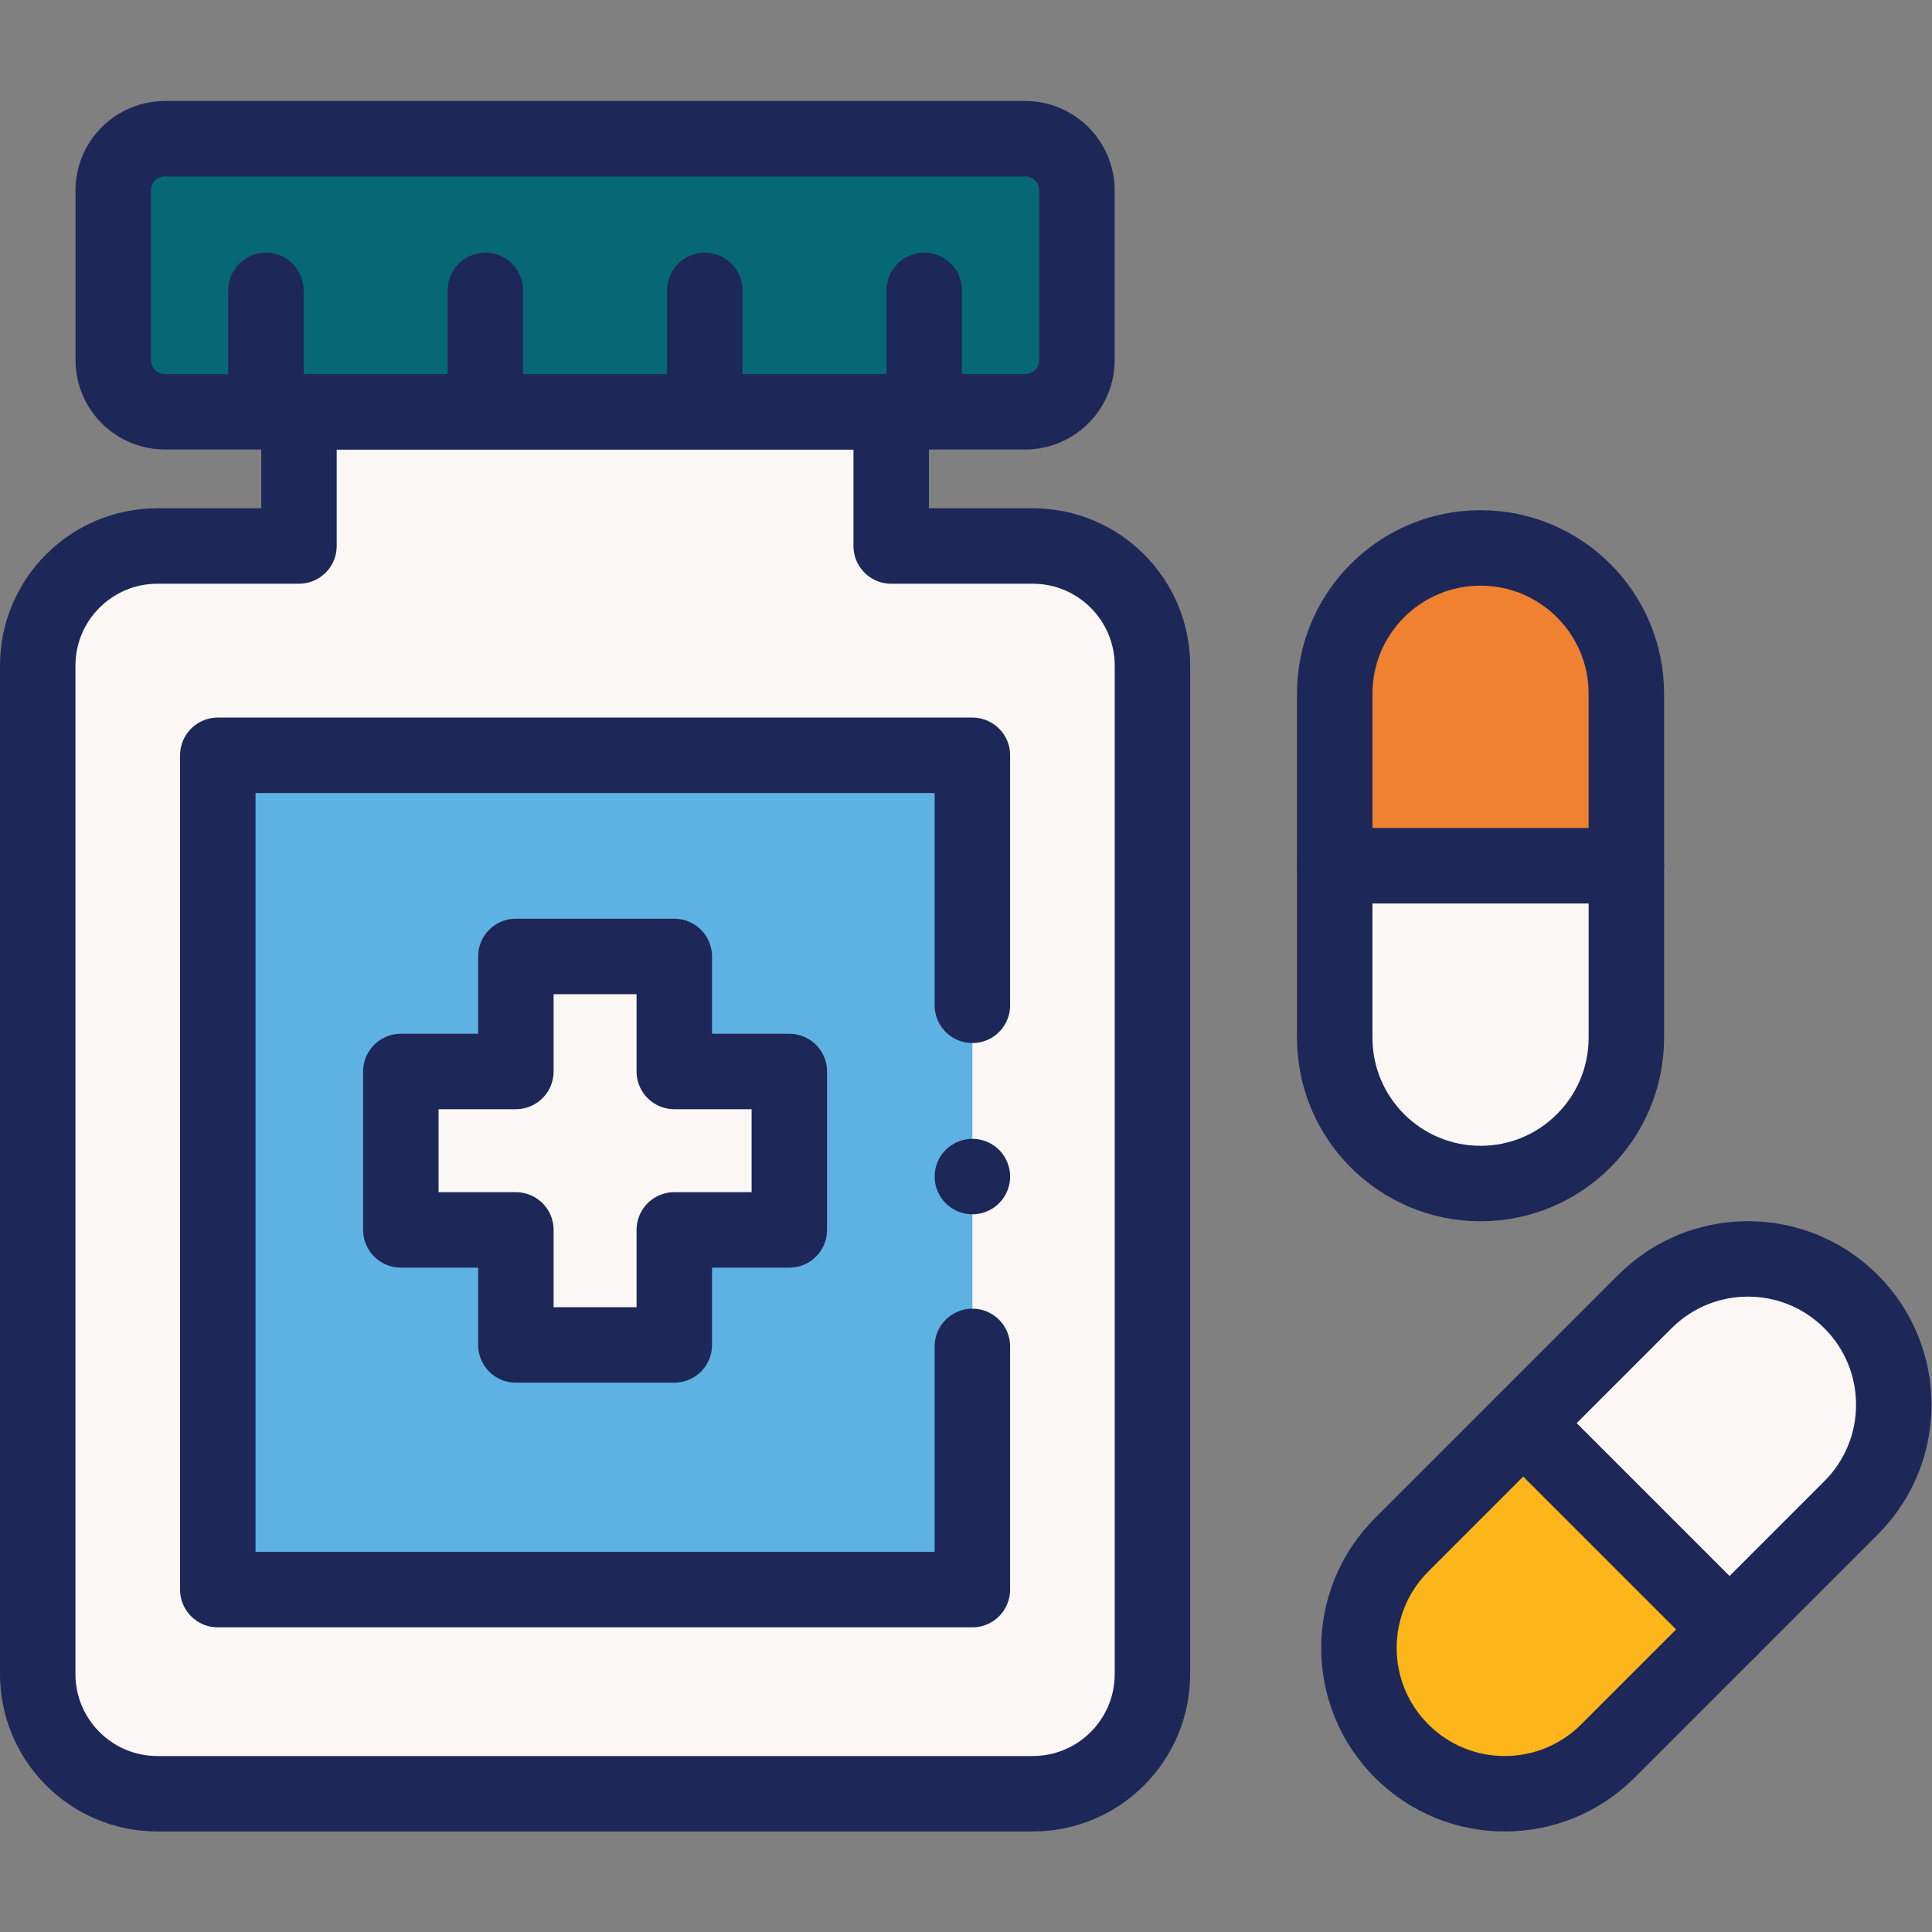
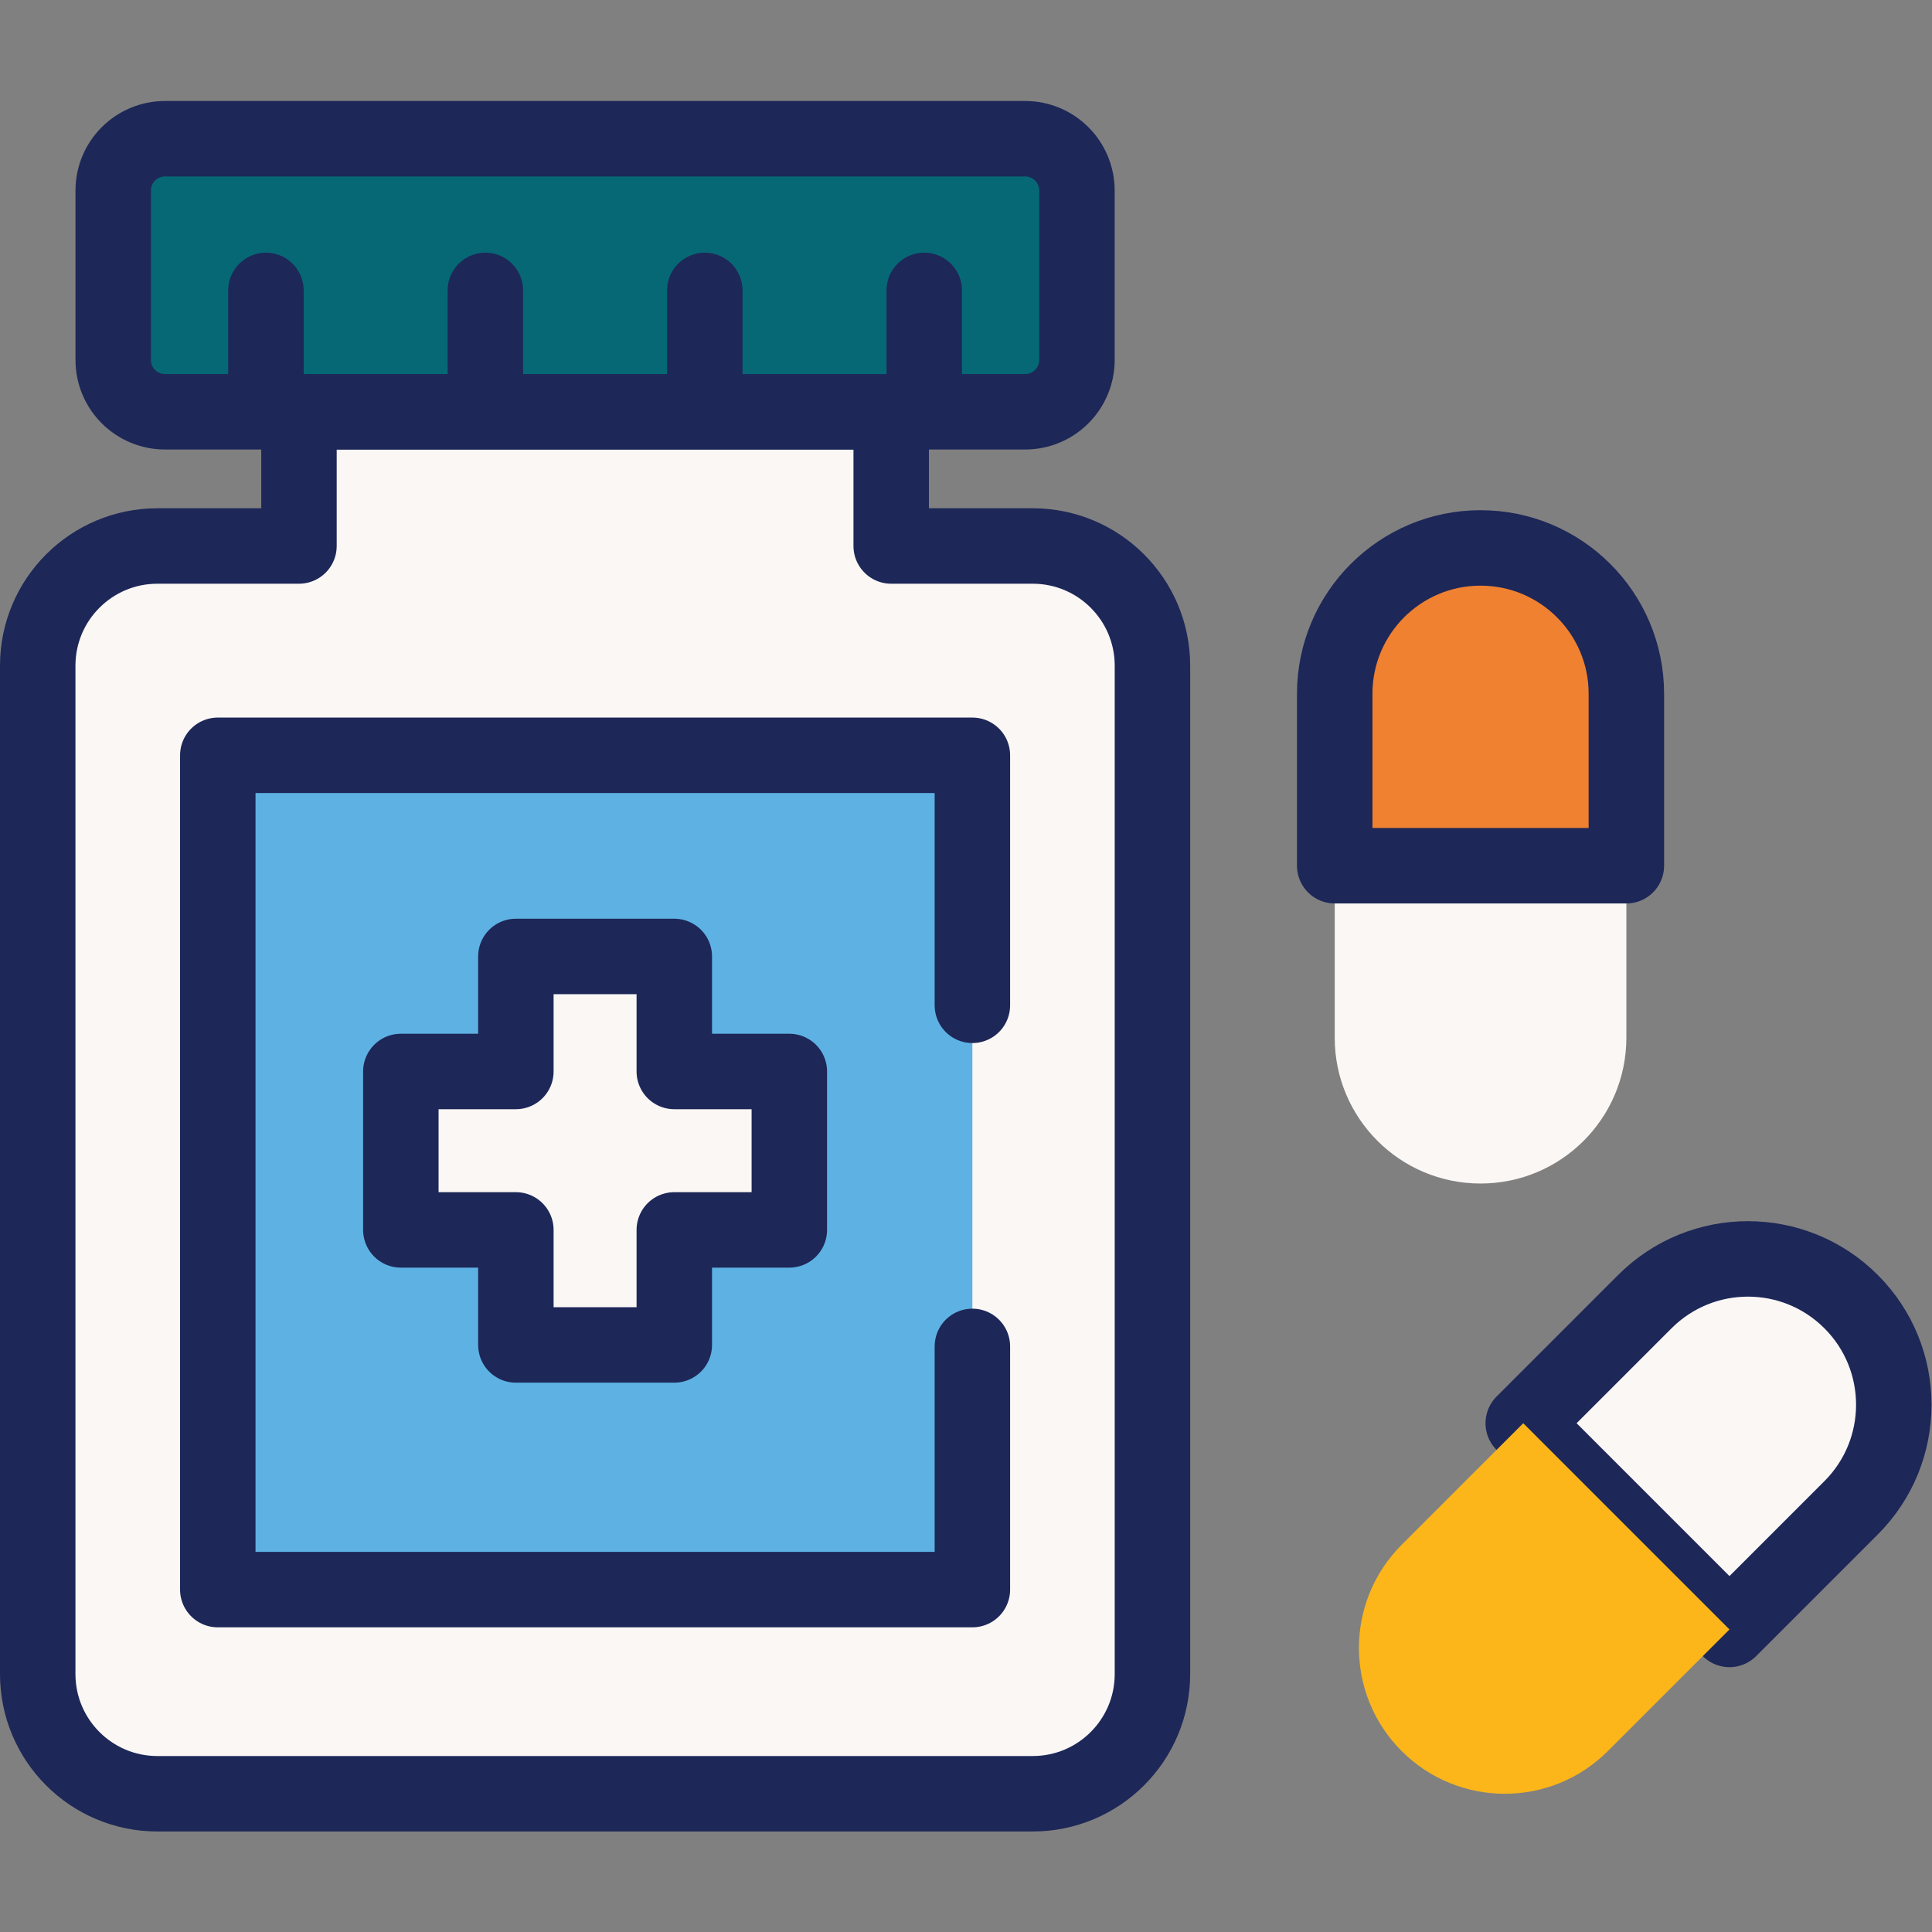
<svg xmlns="http://www.w3.org/2000/svg" version="1.1" id="svg483" xml:space="preserve" width="300" height="300" viewBox="0 0 682.667 682.667">
  <rect x="0" y="0" width="682.667" height="682.667" fill="#808080" stroke="none" />
  <g transform="matrix(1,0,0,1,0,0)">
    <defs id="defs487">
      <clipPath clipPathUnits="userSpaceOnUse" id="clipPath497">
        <path d="M 0,512 H 512 V 0 H 0 Z" id="path495" fill="#1d2758" fill-opacity="1" data-original-color="#000000ff" stroke="none" stroke-opacity="1" />
      </clipPath>
    </defs>
    <g id="g489" transform="matrix(1.333,0,0,-1.333,0,682.667)">
      <g id="g491">
        <g id="g493" clip-path="url(#clipPath497)">
          <g id="g499" transform="translate(273.753,367.398)">
            <path d="M 0,0 H -37.517 V 35.574 H -194.504 V 0 h -37.517 c -17.525,0 -31.732,-14.207 -31.732,-31.732 v -267.29 c 0,-17.525 14.207,-31.732 31.732,-31.732 H 0 c 17.525,0 31.732,14.207 31.732,31.732 v 267.29 C 31.732,-14.207 17.525,0 0,0" style="fill-rule: nonzero;" id="path501" fill="#faf7f5" fill-opacity="1" data-original-color="#faf7f5ff" stroke="none" stroke-opacity="1" />
          </g>
          <g id="g503" transform="translate(273.753,367.398)">
            <path d="M 0,0 H -37.517 V 35.574 H -194.504 V 0 h -37.517 c -17.525,0 -31.732,-14.207 -31.732,-31.732 v -267.29 c 0,-17.525 14.207,-31.732 31.732,-31.732 H 0 c 17.525,0 31.732,14.207 31.732,31.732 v 267.29 C 31.732,-14.207 17.525,0 0,0 Z" style="stroke-linecap: round; stroke-linejoin: round; stroke-miterlimit: 10; stroke-dasharray: none;" id="path505" fill="none" fill-opacity="1" stroke="#1d2758" stroke-opacity="1" data-original-stroke-color="#000000ff" stroke-width="20" data-original-stroke-width="20" />
          </g>
          <g id="g507" transform="translate(271.738,402.973)">
            <path d="m 0,0 h -227.991 c -7.586,0 -13.736,6.15 -13.736,13.736 v 44.912 c 0,7.586 6.15,13.735 13.736,13.735 H 0 c 7.586,0 13.735,-6.149 13.735,-13.735 V 13.736 C 13.735,6.15 7.586,0 0,0" style="fill-rule: nonzero;" id="path509" fill="#066875" fill-opacity="1" data-original-color="#c7d9daff" stroke="none" stroke-opacity="1" />
          </g>
          <g id="g511" transform="translate(271.738,402.973)">
            <path d="m 0,0 h -227.991 c -7.586,0 -13.736,6.15 -13.736,13.736 v 44.912 c 0,7.586 6.15,13.735 13.736,13.735 H 0 c 7.586,0 13.735,-6.149 13.735,-13.735 V 13.736 C 13.735,6.15 7.586,0 0,0 Z" style="stroke-linecap: round; stroke-linejoin: round; stroke-miterlimit: 10; stroke-dasharray: none;" id="path513" fill="none" fill-opacity="1" stroke="#1d2758" stroke-opacity="1" data-original-stroke-color="#000000ff" stroke-width="20" data-original-stroke-width="20" />
          </g>
          <g id="g515" transform="translate(257.755,245.641)">
            <path d="M 0,0 V 66.274 H -200.024 V -154.878 H 0 v 64.466" style="fill-rule: nonzero; stroke-linecap: round; stroke-linejoin: round; stroke-miterlimit: 10; stroke-dasharray: none;" id="path517" fill="#5eb2e3" fill-opacity="1" data-original-color="#ff9c9bff" stroke="#1d2758" stroke-opacity="1" data-original-stroke-color="#000000ff" stroke-width="20" data-original-stroke-width="20" />
          </g>
          <g id="g519" transform="translate(257.755,200.252)">
-             <path d="M 0,0 V 0" style="stroke-linecap: round; stroke-linejoin: round; stroke-miterlimit: 10; stroke-dasharray: none;" id="path521" fill="none" fill-opacity="1" stroke="#1d2758" stroke-opacity="1" data-original-stroke-color="#000000ff" stroke-width="20" data-original-stroke-width="20" />
-           </g>
+             </g>
          <g id="g523" transform="translate(209.231,228.105)">
            <path d="M 0,0 H -30.491 V 30.491 H -72.486 V 0 h -30.492 v -41.996 h 30.492 v -30.491 h 41.995 v 30.491 H 0 Z" style="fill-rule: nonzero;" id="path525" fill="#faf7f5" fill-opacity="1" data-original-color="#faf7f5ff" stroke="none" stroke-opacity="1" />
          </g>
          <g id="g527" transform="translate(209.231,228.105)">
            <path d="M 0,0 H -30.491 V 30.491 H -72.486 V 0 h -30.492 v -41.996 h 30.492 v -30.491 h 41.995 v 30.491 H 0 Z" style="stroke-linecap: round; stroke-linejoin: round; stroke-miterlimit: 10; stroke-dasharray: none;" id="path529" fill="none" fill-opacity="1" stroke="#1d2758" stroke-opacity="1" data-original-stroke-color="#000000ff" stroke-width="20" data-original-stroke-width="20" />
          </g>
          <g id="g531" transform="translate(490.679,112.436)">
            <path d="m 0,0 c 15.095,15.095 15.095,39.569 0,54.665 -15.096,15.095 -39.569,15.095 -54.665,0 L -86.9,22.429 -32.235,-32.235 Z" style="fill-rule: nonzero;" id="path533" fill="#faf7f5" fill-opacity="1" data-original-color="#faf7f5ff" stroke="none" stroke-opacity="1" />
          </g>
          <g id="g535" transform="translate(490.679,112.436)">
            <path d="m 0,0 c 15.095,15.095 15.095,39.569 0,54.665 -15.096,15.095 -39.569,15.095 -54.665,0 L -86.9,22.429 -32.235,-32.235 Z" style="stroke-linecap: round; stroke-linejoin: round; stroke-miterlimit: 10; stroke-dasharray: none;" id="path537" fill="none" fill-opacity="1" stroke="#1d2758" stroke-opacity="1" data-original-stroke-color="#000000ff" stroke-width="20" data-original-stroke-width="20" />
          </g>
          <g id="g539" transform="translate(403.778,134.865)">
            <path d="m 0,0 -32.235,-32.235 c -15.095,-15.096 -15.095,-39.57 0,-54.665 15.095,-15.095 39.569,-15.095 54.665,0 l 32.235,32.235 z" style="fill-rule: nonzero;" id="path541" fill="#fcb61a" fill-opacity="1" data-original-color="#66e0f7ff" stroke="none" stroke-opacity="1" />
          </g>
          <g id="g543" transform="translate(403.778,134.865)">
-             <path d="m 0,0 -32.235,-32.235 c -15.095,-15.096 -15.095,-39.57 0,-54.665 15.095,-15.095 39.569,-15.095 54.665,0 l 32.235,32.235 z" style="stroke-linecap: round; stroke-linejoin: round; stroke-miterlimit: 10; stroke-dasharray: none;" id="path545" fill="none" fill-opacity="1" stroke="#1d2758" stroke-opacity="1" data-original-stroke-color="#000000ff" stroke-width="20" data-original-stroke-width="20" />
-           </g>
+             </g>
          <g id="g547" transform="translate(353.804,237.056)">
            <path d="m 0,0 c 0,-21.348 17.306,-38.653 38.653,-38.653 21.348,0 38.655,17.305 38.655,38.653 V 45.588 H 0 Z" style="fill-rule: nonzero;" id="path549" fill="#faf7f5" fill-opacity="1" data-original-color="#faf7f5ff" stroke="none" stroke-opacity="1" />
          </g>
          <g id="g551" transform="translate(353.804,237.056)">
-             <path d="m 0,0 c 0,-21.348 17.306,-38.653 38.653,-38.653 21.348,0 38.655,17.305 38.655,38.653 V 45.588 H 0 Z" style="stroke-linecap: round; stroke-linejoin: round; stroke-miterlimit: 10; stroke-dasharray: none;" id="path553" fill="none" fill-opacity="1" stroke="#1d2758" stroke-opacity="1" data-original-stroke-color="#000000ff" stroke-width="20" data-original-stroke-width="20" />
-           </g>
+             </g>
          <g id="g555" transform="translate(431.111,282.644)">
            <path d="m 0,0 v 45.587 c 0,21.348 -17.307,38.654 -38.654,38.654 -21.348,0 -38.654,-17.306 -38.654,-38.654 V 0 Z" style="fill-rule: nonzero;" id="path557" fill="#ef8130" fill-opacity="1" data-original-color="#99ebfaff" stroke="none" stroke-opacity="1" />
          </g>
          <g id="g559" transform="translate(431.111,282.644)">
            <path d="m 0,0 v 45.587 c 0,21.348 -17.307,38.654 -38.654,38.654 -21.348,0 -38.654,-17.306 -38.654,-38.654 V 0 Z" style="stroke-linecap: round; stroke-linejoin: round; stroke-miterlimit: 10; stroke-dasharray: none;" id="path561" fill="none" fill-opacity="1" stroke="#1d2758" stroke-opacity="1" data-original-stroke-color="#000000ff" stroke-width="20" data-original-stroke-width="20" />
          </g>
          <g id="g563" transform="translate(70.493,435.146)">
            <path d="M 0,0 V -29.171" style="stroke-linecap: round; stroke-linejoin: round; stroke-miterlimit: 10; stroke-dasharray: none;" id="path565" fill="none" fill-opacity="1" stroke="#1d2758" stroke-opacity="1" data-original-stroke-color="#000000ff" stroke-width="20" data-original-stroke-width="20" />
          </g>
          <g id="g567" transform="translate(128.659,435.146)">
            <path d="M 0,0 V -29.171" style="stroke-linecap: round; stroke-linejoin: round; stroke-miterlimit: 10; stroke-dasharray: none;" id="path569" fill="none" fill-opacity="1" stroke="#1d2758" stroke-opacity="1" data-original-stroke-color="#000000ff" stroke-width="20" data-original-stroke-width="20" />
          </g>
          <g id="g571" transform="translate(186.826,435.146)">
            <path d="M 0,0 V -29.171" style="stroke-linecap: round; stroke-linejoin: round; stroke-miterlimit: 10; stroke-dasharray: none;" id="path573" fill="none" fill-opacity="1" stroke="#1d2758" stroke-opacity="1" data-original-stroke-color="#000000ff" stroke-width="20" data-original-stroke-width="20" />
          </g>
          <g id="g575" transform="translate(244.993,435.146)">
            <path d="M 0,0 V -29.171" style="stroke-linecap: round; stroke-linejoin: round; stroke-miterlimit: 10; stroke-dasharray: none;" id="path577" fill="none" fill-opacity="1" stroke="#1d2758" stroke-opacity="1" data-original-stroke-color="#000000ff" stroke-width="20" data-original-stroke-width="20" />
          </g>
        </g>
      </g>
    </g>
  </g>
</svg>